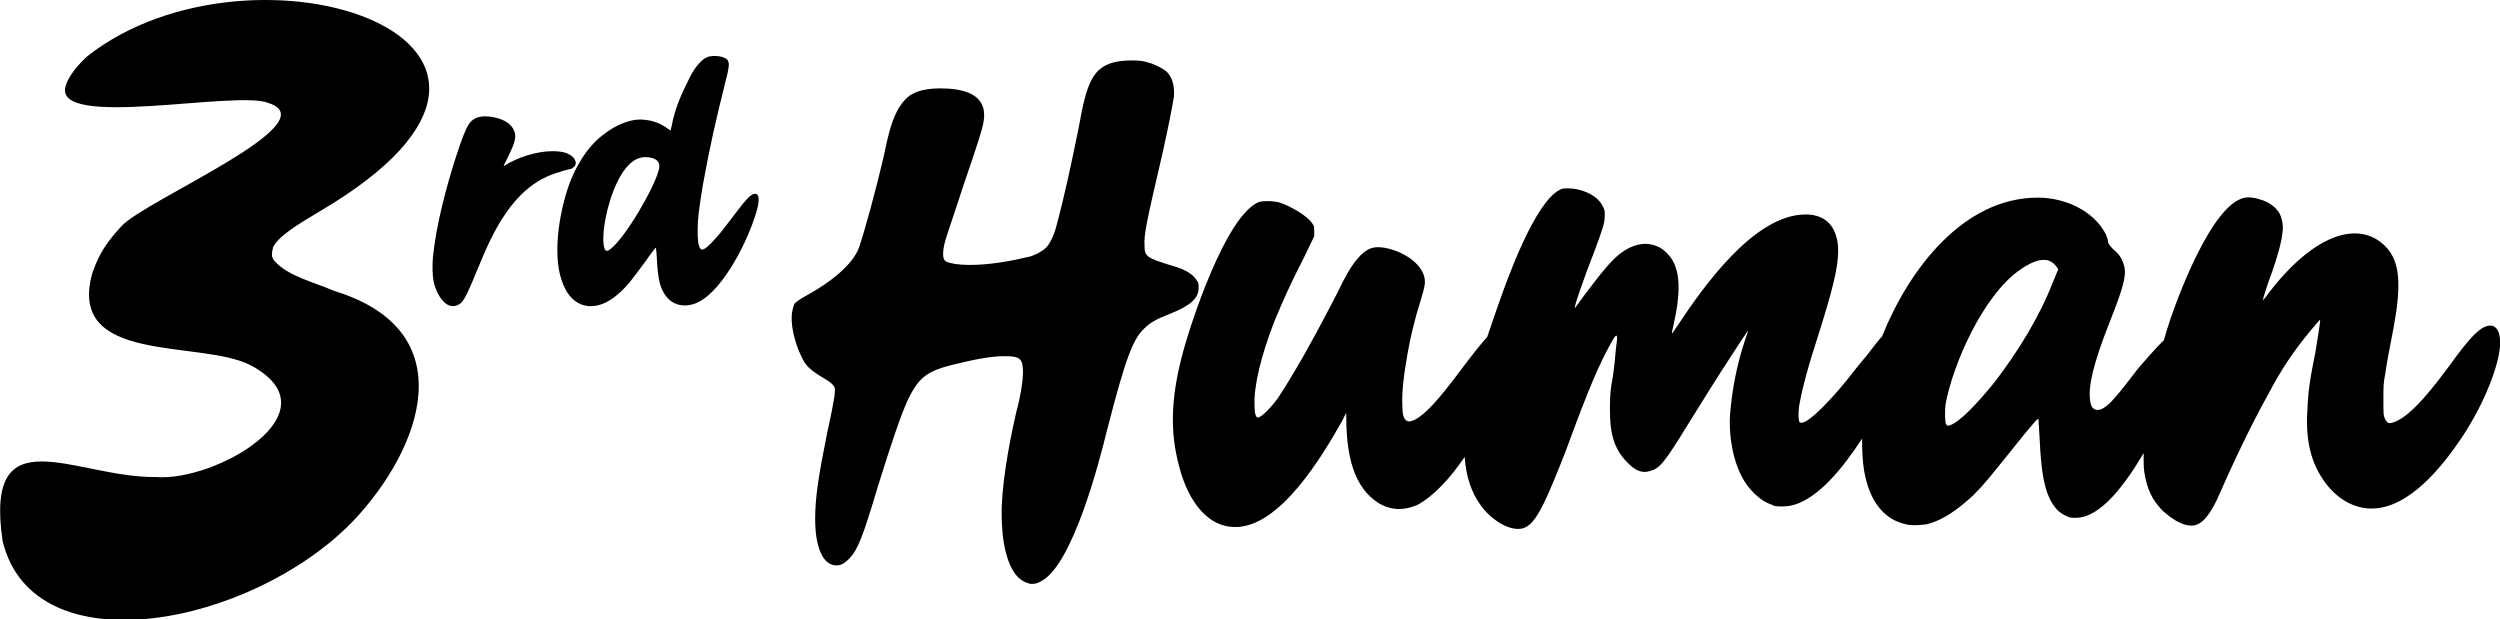
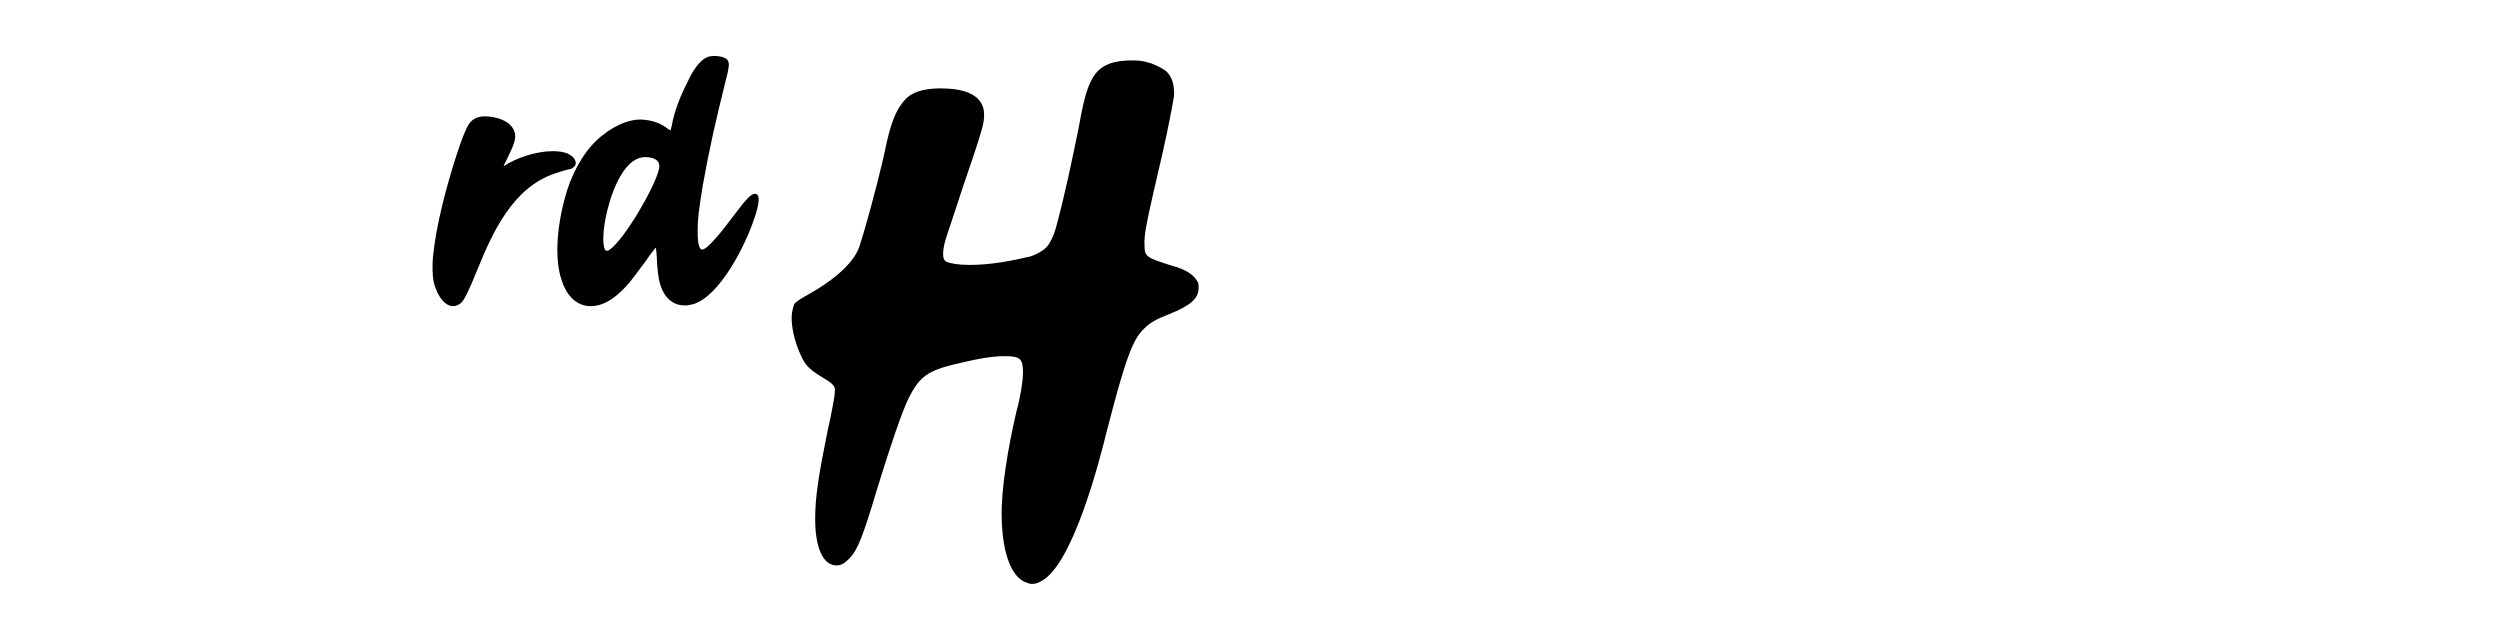
<svg xmlns="http://www.w3.org/2000/svg" id="Layer_2" data-name="Layer 2" viewBox="0 0 105.5 26.14">
  <g id="Layer_1-2" data-name="Layer 1">
    <g>
      <path d="M50.58,12.14c0-.14,0-.22-.06-.28-.14-.25-.45-.48-1.04-.64-1.09-.34-1.18-.39-1.18-.84-.03-.48.06-.92.76-3.92.25-1.12.39-1.85.48-2.38.03-.45-.06-.81-.31-1.06-.17-.14-.56-.34-.81-.39-.17-.06-.39-.08-.64-.08-.73,0-1.4.14-1.74.87-.2.39-.34.95-.53,2.02-.28,1.37-.56,2.72-.92,4.06-.11.45-.31.84-.48.98-.11.11-.42.28-.62.34-.84.2-1.71.36-2.58.36-.45,0-.81-.06-.98-.14-.14-.08-.17-.28-.08-.73.03-.14.22-.73.45-1.4.2-.62.53-1.62.73-2.18.42-1.26.5-1.54.5-1.88,0-.98-1.09-1.12-1.85-1.12-.48,0-.92.08-1.2.25-.22.11-.45.39-.62.7-.22.45-.34.81-.59,2.02-.31,1.32-.76,2.97-1.01,3.72-.28.81-1.37,1.57-2.07,1.96-.39.22-.62.36-.67.45-.03.06-.06.17-.08.28-.11.45.06,1.29.39,1.96.17.36.34.53.9.87.34.2.42.28.48.39.03.08.03.11,0,.42-.03.17-.14.81-.28,1.4-.39,1.93-.53,2.83-.53,3.75,0,1.23.34,1.96.9,1.96.22,0,.36-.11.56-.31.34-.36.56-.92,1.18-3,.59-1.9,1.01-3.14,1.32-3.78.45-.87.78-1.12,1.93-1.4.92-.22,1.54-.34,2.1-.34.67,0,.78.11.78.7,0,.34-.11,1.04-.28,1.65-.36,1.54-.64,3.28-.62,4.37,0,.78.14,2.6,1.12,2.86.11.06.36.03.5-.06,1.37-.62,2.52-5.15,2.83-6.41.78-3.02,1.09-3.84,1.57-4.28.25-.25.5-.39,1.09-.62.9-.36,1.2-.67,1.2-1.09Z" />
-       <path d="M105.49,14.24c-.03-.34-.22-.53-.45-.5-.39.06-.78.45-1.71,1.74-.48.64-1.57,2.13-2.35,2.35-.17.06-.25.03-.34-.17-.06-.14-.06-.17-.06-.81,0-.59,0-.67.08-1.09.06-.42.17-1.04.34-1.88.34-1.82.28-2.77-.25-3.39-.36-.42-.84-.64-1.37-.64-1.46,0-2.88,1.51-3.67,2.55-.11.17-.22.28-.22.28,0-.06.22-.76.39-1.2.25-.7.42-1.34.45-1.76.03-.2-.03-.48-.11-.67-.14-.28-.45-.53-.87-.64-.17-.06-.34-.08-.48-.08-1.48,0-3.11,4.54-3.44,5.63-.04.12-.07.26-.11.39-.41.4-.9.98-1.1,1.21-.64.84-.9,1.15-1.06,1.32-.25.28-.48.42-.64.42s-.28-.11-.31-.36c-.11-.62.14-1.62.81-3.33.56-1.4.7-1.93.64-2.3-.08-.36-.2-.56-.5-.81q-.17-.17-.2-.28c0-.08-.03-.17-.08-.31-.53-1.04-1.76-1.57-2.88-1.57-3.14,0-5.43,3-6.58,5.86-.14.15-.33.39-.65.81-.36.42-.73.9-.84,1.04-.98,1.2-1.82,1.96-1.99,1.76-.06-.06-.06-.56.03-.92.11-.59.36-1.51.7-2.55.67-2.1.9-3.05.9-3.75,0-.9-.42-1.54-1.37-1.54-2.18,0-4.34,3.08-5.4,4.68-.14.2-.22.34-.25.34,0,0,.03-.2.08-.39.28-1.23.28-2.1-.03-2.66-.11-.22-.39-.5-.59-.59-.17-.08-.36-.14-.56-.14-.36,0-.73.14-1.09.42-.36.28-.76.76-1.51,1.76-.2.28-.39.53-.39.53-.06,0,.39-1.29.84-2.44.34-.92.42-1.15.42-1.46,0-.2,0-.25-.08-.39-.22-.48-.92-.76-1.43-.76-.25,0-.28,0-.39.06-1.04.53-2.18,3.67-2.55,4.73-.19.54-.36,1.03-.51,1.48-.25.27-.6.71-1.14,1.43-.92,1.23-1.48,1.85-1.93,2.07-.17.08-.25.08-.34.03-.11-.08-.17-.25-.17-.62-.03-.59.06-1.32.22-2.21.14-.78.22-1.06.39-1.71.28-.9.34-1.12.34-1.32,0-.84-1.23-1.46-1.99-1.46-.36,0-.64.2-.98.64-.2.28-.36.53-.78,1.4-.76,1.46-1.04,1.96-1.4,2.6-.45.78-.81,1.37-1.06,1.74-.31.42-.7.81-.84.81-.08,0-.14-.17-.14-.53-.03-.81.28-2.1.84-3.53.36-.87.64-1.51,1.26-2.72l.42-.87v-.22c0-.2,0-.22-.11-.36-.2-.28-.84-.67-1.34-.84-.31-.08-.67-.08-.87-.03-1.4.53-2.94,5.21-3.28,6.58-.45,1.76-.48,3.16-.11,4.54.28,1.15,1.01,2.6,2.38,2.6,1.88,0,3.64-2.94,4.51-4.48l.17-.34c0,1.29.11,2.97,1.32,3.78.31.2.62.28.92.28.25,0,.48-.06.76-.17.7-.38,1.39-1.13,2-2.03.05.82.29,1.53.69,2.06.31.45.98.98,1.57.98.53,0,.87-.5,1.54-2.13.11-.25.31-.78.48-1.2.95-2.6,1.43-3.72,1.99-4.68q.22-.36.14.17c-.03.2-.06.56-.08.81-.03.25-.08.67-.14.95-.06.45-.06.62-.06,1.09,0,.81.11,1.57.73,2.18.34.36.64.48.98.36.39-.11.59-.34,1.6-1.99.59-.95,1.2-1.93,1.82-2.88.28-.42.67-1.04.7-1.04,0,0-.06.2-.14.42-.34,1.04-.53,2.02-.62,3.08-.06.78.08,1.68.34,2.32.2.48.39.76.73,1.09.25.22.42.34.67.42.14.08.2.08.5.08,1.34,0,2.64-1.81,3.33-2.86,0,.49.02.95.08,1.32.22,1.32.84,2.1,1.79,2.3.2.06.76.03.95-.03.59-.17,1.18-.56,1.85-1.18.5-.5.59-.62,2.18-2.6.42-.5.53-.64.59-.64,0,0,.03.36.08,1.32.06.87.17,2.38,1.09,2.77.14.08.2.08.42.08,1.04,0,2.1-1.45,2.85-2.73,0,.32,0,.64.03.8.11.73.34,1.18.76,1.62.31.28.78.64,1.23.64.39,0,.7-.34,1.06-1.06.64-1.46,1.4-3.08,2.16-4.45.59-1.12,1.12-1.9,1.85-2.77.34-.39.36-.45.36-.36s-.11.76-.2,1.32c-.25,1.23-.31,1.71-.34,2.46-.08,1.32.17,2.27.78,3.08.53.7,1.23,1.06,1.93,1.06,1.6,0,3.02-1.82,3.81-3,1.01-1.51,1.74-3.42,1.6-4.23ZM86.64,11.89c-.59,1.51-1.46,2.91-2.44,4.2-.81,1.01-1.54,1.74-1.9,1.85q-.11.06-.17-.03c-.06-.08-.06-.53-.03-.84.31-1.71,1.6-4.62,3.14-5.68.39-.28.78-.45,1.06-.42.17,0,.36.11.48.28l.08.11-.22.53Z" />
      <path d="M24.15,7.09c.24-.11.18-.42-.14-.58-.18-.1-.42-.13-.7-.13-.66,0-1.52.27-2.06.64,0-.02.06-.14.14-.3.3-.61.37-.82.35-1.04-.08-.56-.78-.77-1.28-.77-.29,0-.54.1-.7.37-.11.19-.26.54-.5,1.28-.42,1.3-.86,2.95-.99,4.29-.03.29-.02.78.02.98.06.38.37,1.09.83,1.09.11,0,.24-.05.34-.14.16-.16.32-.51.69-1.41.64-1.58,1.5-3.46,3.27-4.05.22-.08.5-.16.61-.18.05,0,.11-.03.14-.05Z" />
      <path d="M31.85,8.18c-.14,0-.34.19-.82.83-.43.56-.58.77-.78.99-.32.37-.51.53-.62.53-.05,0-.06-.02-.08-.05-.08-.11-.11-.32-.11-.75,0-.48.05-.88.22-1.92.29-1.6.51-2.59,1.04-4.71.06-.3.08-.42.02-.53-.02-.06-.05-.08-.11-.11-.1-.06-.19-.08-.42-.1-.16,0-.21.02-.29.03-.4.13-.72.7-.88,1.06-.29.56-.56,1.22-.67,1.84-.03.11-.05.21-.05.21-.02,0-.06-.03-.11-.06-.27-.21-.61-.35-.96-.38-.53-.08-1.2.16-1.82.66-.64.5-1.18,1.36-1.49,2.35-.43,1.42-.53,2.85-.22,3.75.18.58.58,1.1,1.23,1.1s1.2-.5,1.62-.98c.16-.21.48-.62.69-.91.16-.24.42-.58.43-.58s.02.08.03.18c.05.96.1,1.31.27,1.65.19.38.5.61.93.61.11,0,.24-.02.34-.05,1.12-.32,2.21-2.47,2.58-3.59.24-.67.26-1.07.05-1.07ZM27.8,7.17c-.18.74-1.41,2.87-2.05,3.35-.11.08-.16.08-.21.03-.11-.16-.11-.71.02-1.36.14-.74.67-2.56,1.67-2.56.21,0,.4.05.51.16.08.08.11.22.06.38Z" />
-       <path d="M11.51,10.47c.18-.47,1.07-1.01,1.98-1.55C25.68,1.75,10.69-3.14,3.69,2.37c-.38.34-.81.85-.92,1.26-.55,1.86,7.26.15,8.57.72,2.56.84-5.23,4.1-6.22,5.2-.57.63-.9,1.06-1.22,1.96-1.11,3.9,4.54,2.81,6.67,3.9,3.71,1.97-1.5,4.93-3.99,4.72-3.41.04-7.26-2.69-6.47,2.7,1.3,5.4,10.51,3.59,14.79-.84,2.89-3.05,4.73-8.02-.79-9.71-.84-.37-1.95-.61-2.54-1.28-.07-.14-.12-.13-.08-.42l.03-.09Z" />
    </g>
  </g>
</svg>